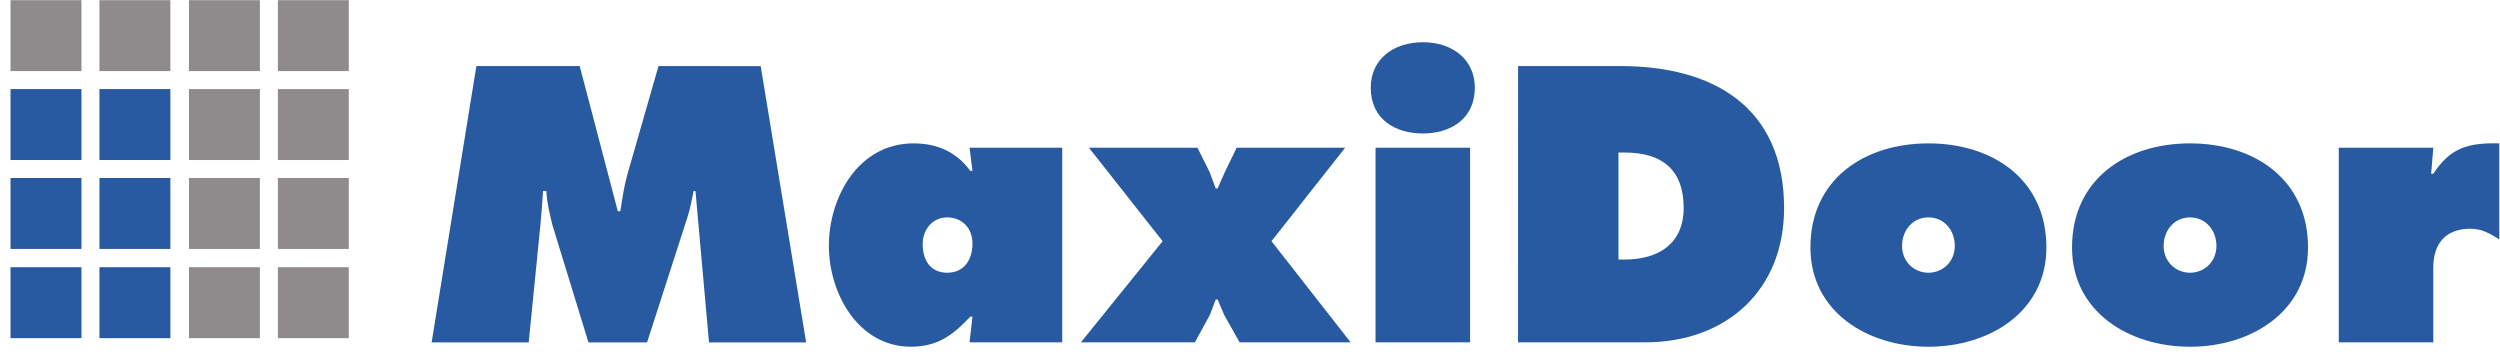
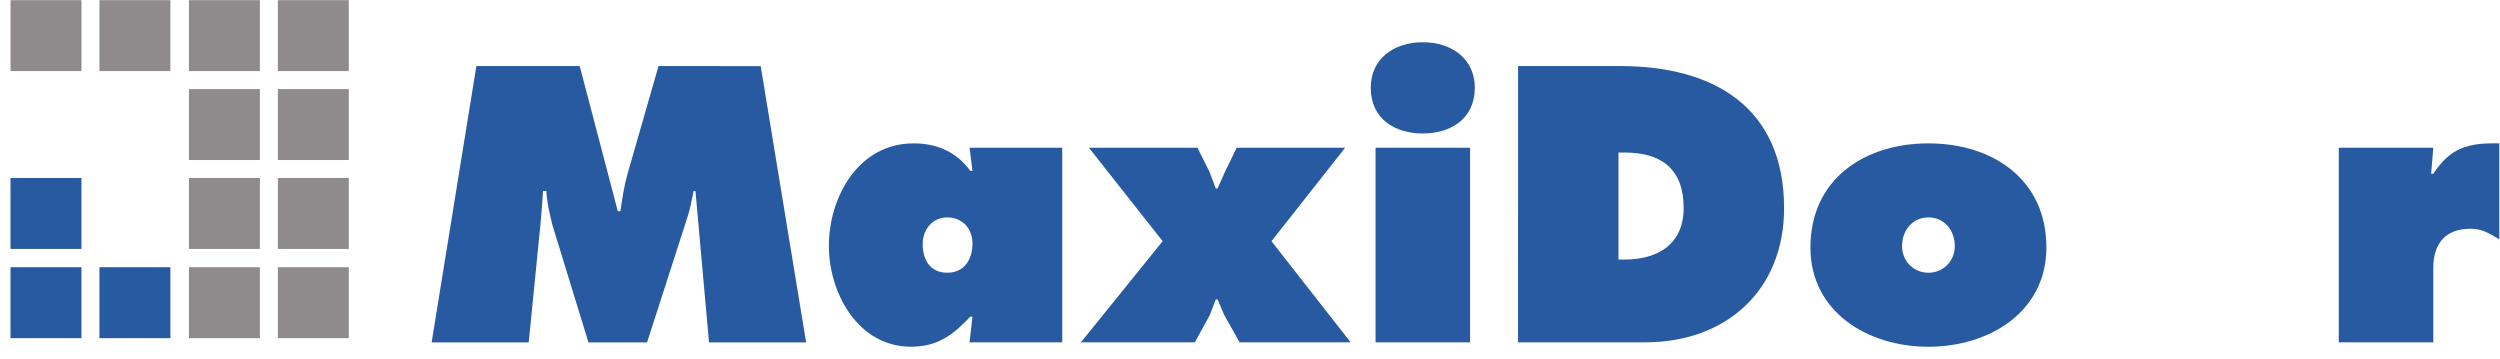
<svg xmlns="http://www.w3.org/2000/svg" xmlns:ns1="http://www.inkscape.org/namespaces/inkscape" xmlns:ns2="http://sodipodi.sourceforge.net/DTD/sodipodi-0.dtd" version="1.1" id="svg2" ns1:version="0.91 r13725" ns2:docname="MaxiDoor_Logo.svg" x="0px" y="0px" width="942.7px" height="135.5px" viewBox="0 0 942.7 135.5" style="enable-background:new 0 0 942.7 135.5;" xml:space="preserve">
  <style type="text/css">
	.st0{fill:#275AA1;}
	.st1{fill:#8F8B8D;}
</style>
  <g id="g10" transform="matrix(1.333,0,0,-1.333,-57.872,281.021)">
    <g id="g12" transform="scale(0.1,0.1)">
      <path id="path16" ns1:connector-curvature="0" class="st0" d="M1781.7,1921.3H2074l107.8-410.5h7.3    c5.2,34.2,10.3,70.5,19.7,103.6l88.1,306.8H2586l128.5-781.5h-274.7l-38.3,428.1h-5.2c-5.2-26-10.4-52.9-18.7-77.7l-113-350.4    h-165.8l-101.6,330.7c-8.3,33.2-15.6,64.2-17.6,97.4h-9.3c-2.1-31.1-4.2-63.2-7.3-94.3l-33.2-333.8h-274.6L1781.7,1921.3" />
      <path id="path18" ns1:connector-curvature="0" class="st0" d="M3176.8,1139.8h262.2v550.4h-262.2l8.3-65.3h-6.2    c-39.4,53.9-94.3,77.7-160.6,77.7c-155.5,0-239.4-151.3-239.4-290.2c0-133.7,82.9-285,232.1-285c75.7,0,119.2,33.2,167.9,85h6.2    L3176.8,1139.8z M3044.2,1417.5c0,40.5,27,75.7,69.4,75.7c42.5,0,71.5-31.1,71.5-73.6c0-42.5-20.7-82.9-71.5-82.9    C3064.9,1336.7,3044.2,1374,3044.2,1417.5" />
      <path id="path20" ns1:connector-curvature="0" class="st0" d="M3821.5,1690.2l34.2-68.4l17.6-46.7h5.2l20.7,46.7l33.2,68.4    h306.8l-208.3-264.3l223.9-286.1h-314.1l-43.6,77.7l-18.6,43.6h-5.2l-16.6-43.6l-42.5-77.7h-322.4l231.2,286.1l-208.4,264.3    H3821.5" />
      <path id="path22" ns1:connector-curvature="0" class="st0" d="M4606.1,1860.2c0-90.2-70.5-129.6-147.2-129.6    c-76.7,0-147.2,39.4-147.2,129.6c0,79.8,63.2,128.5,147.2,128.5C4542.9,1988.7,4606.1,1940,4606.1,1860.2L4606.1,1860.2z     M4325.3,1690.2h267.4v-550.4h-267.4V1690.2" />
      <path id="path24" ns1:connector-curvature="0" class="st0" d="M4728.4,1139.8h359.8c229.1,0,392.8,147.2,392.8,379.4    c0,287.1-201,402.1-463.3,402.1h-289.2L4728.4,1139.8z M5012.5,1676.7h17.5c103.7,0,166.9-46.7,166.9-156.5    c0-102.6-72.5-146.2-166.9-146.2h-17.5V1676.7" />
      <path id="path26" ns1:connector-curvature="0" class="st0" d="M5889.3,1702.6c-181.5,0-333.8-101.6-333.8-294.4    c0-182.4,161.7-280.9,333.8-280.9c172,0,333.7,98.5,333.7,280.9C6223,1601,6070.7,1702.6,5889.3,1702.6z M5889.3,1493.2    c44.5,0,74.6-36.3,74.6-80.9c0-43.5-33.2-75.6-74.6-75.6c-41.5,0-74.6,32.1-74.6,75.6C5814.7,1456.9,5844.7,1493.2,5889.3,1493.2" />
-       <path id="path28" ns1:connector-curvature="0" class="st0" d="M6629.3,1702.6c-181.4,0-333.8-101.6-333.8-294.4    c0-182.4,161.7-280.9,333.8-280.9c172,0,333.8,98.5,333.8,280.9C6963.1,1601,6810.7,1702.6,6629.3,1702.6z M6629.3,1493.2    c44.6,0,74.7-36.3,74.7-80.9c0-43.5-33.2-75.6-74.7-75.6c-41.4,0-74.6,32.1-74.6,75.6C6554.7,1456.9,6584.8,1493.2,6629.3,1493.2" />
      <path id="path30" ns1:connector-curvature="0" class="st0" d="M7504.2,1431.1c-28,16.6-47.7,30-81.9,30    c-69.5,0-104.8-41.5-104.8-109.9v-211.4h-267.4v550.4h267.4l-6.1-73.6h6.1c47.7,72.6,96.4,88.1,186.7,86V1431.1" />
-       <path id="path32" ns1:connector-curvature="0" class="st0" d="M463.9,1856.2h200.7v-200.7H463.9V1856.2" />
      <path id="path34" ns1:connector-curvature="0" class="st1" d="M463.9,2107.7h200.7v-200.6H463.9V2107.7" />
      <path id="path36" ns1:connector-curvature="0" class="st1" d="M715.4,2107.7h200.7v-200.6H715.4V2107.7" />
-       <path id="path38" ns1:connector-curvature="0" class="st0" d="M715.4,1856.2h200.7v-200.7H715.4V1856.2" />
      <path id="path40" ns1:connector-curvature="0" class="st0" d="M715.4,1352.3h200.7v-200.7H715.4V1352.3" />
      <path id="path42" ns1:connector-curvature="0" class="st0" d="M463.9,1352.3h200.7v-200.7H463.9V1352.3" />
      <path id="path44" ns1:connector-curvature="0" class="st1" d="M1220.2,1352.3h200.6v-200.7h-200.6V1352.3" />
      <path id="path46" ns1:connector-curvature="0" class="st1" d="M968.7,1352.3h200.6v-200.7H968.7V1352.3" />
-       <path id="path48" ns1:connector-curvature="0" class="st0" d="M715.4,1604.7h200.7V1404H715.4V1604.7" />
      <path id="path50" ns1:connector-curvature="0" class="st0" d="M463.9,1604.7h200.7V1404H463.9V1604.7" />
      <path id="path52" ns1:connector-curvature="0" class="st1" d="M968.7,1856.2h200.6v-200.7H968.7V1856.2" />
      <path id="path54" ns1:connector-curvature="0" class="st1" d="M968.7,2107.7h200.6v-200.6H968.7V2107.7" />
      <path id="path56" ns1:connector-curvature="0" class="st1" d="M1220.2,2107.7h200.6v-200.6h-200.6V2107.7" />
      <path id="path58" ns1:connector-curvature="0" class="st1" d="M1220.2,1856.2h200.6v-200.7h-200.6V1856.2" />
      <path id="path60" ns1:connector-curvature="0" class="st1" d="M1220.2,1604.7h200.6V1404h-200.6V1604.7" />
      <path id="path62" ns1:connector-curvature="0" class="st1" d="M968.7,1604.7h200.6V1404H968.7V1604.7" />
    </g>
  </g>
</svg>